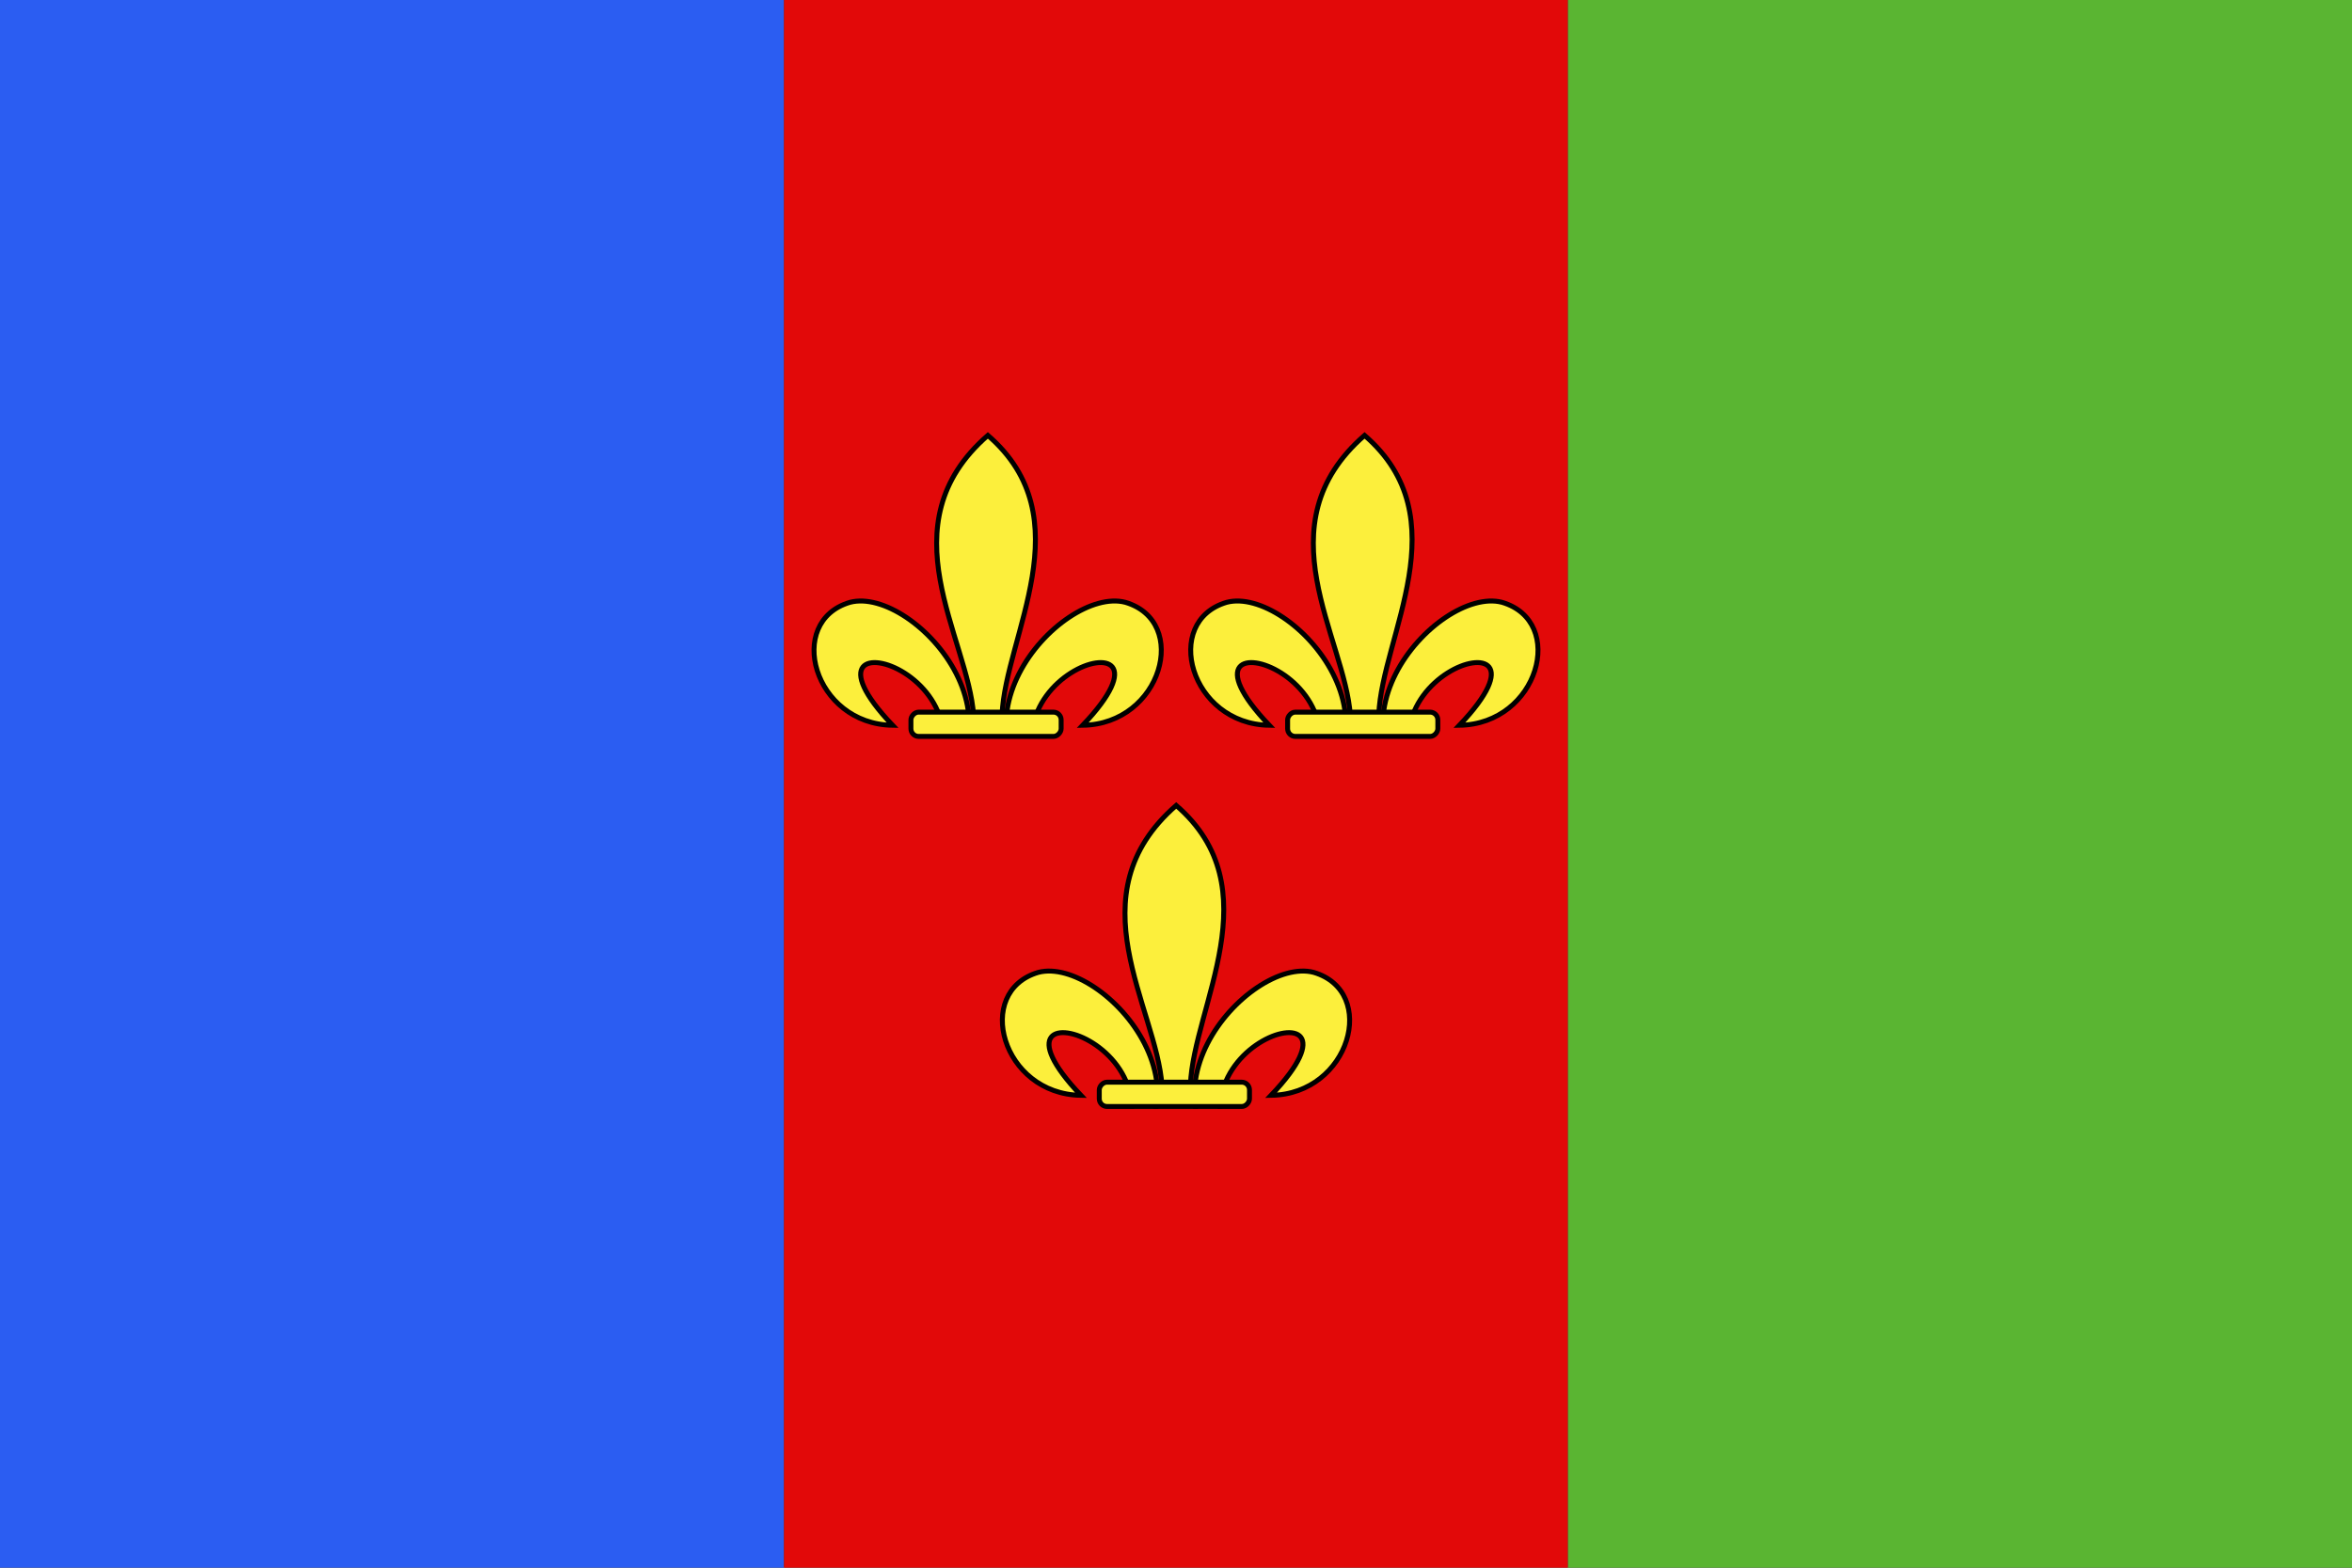
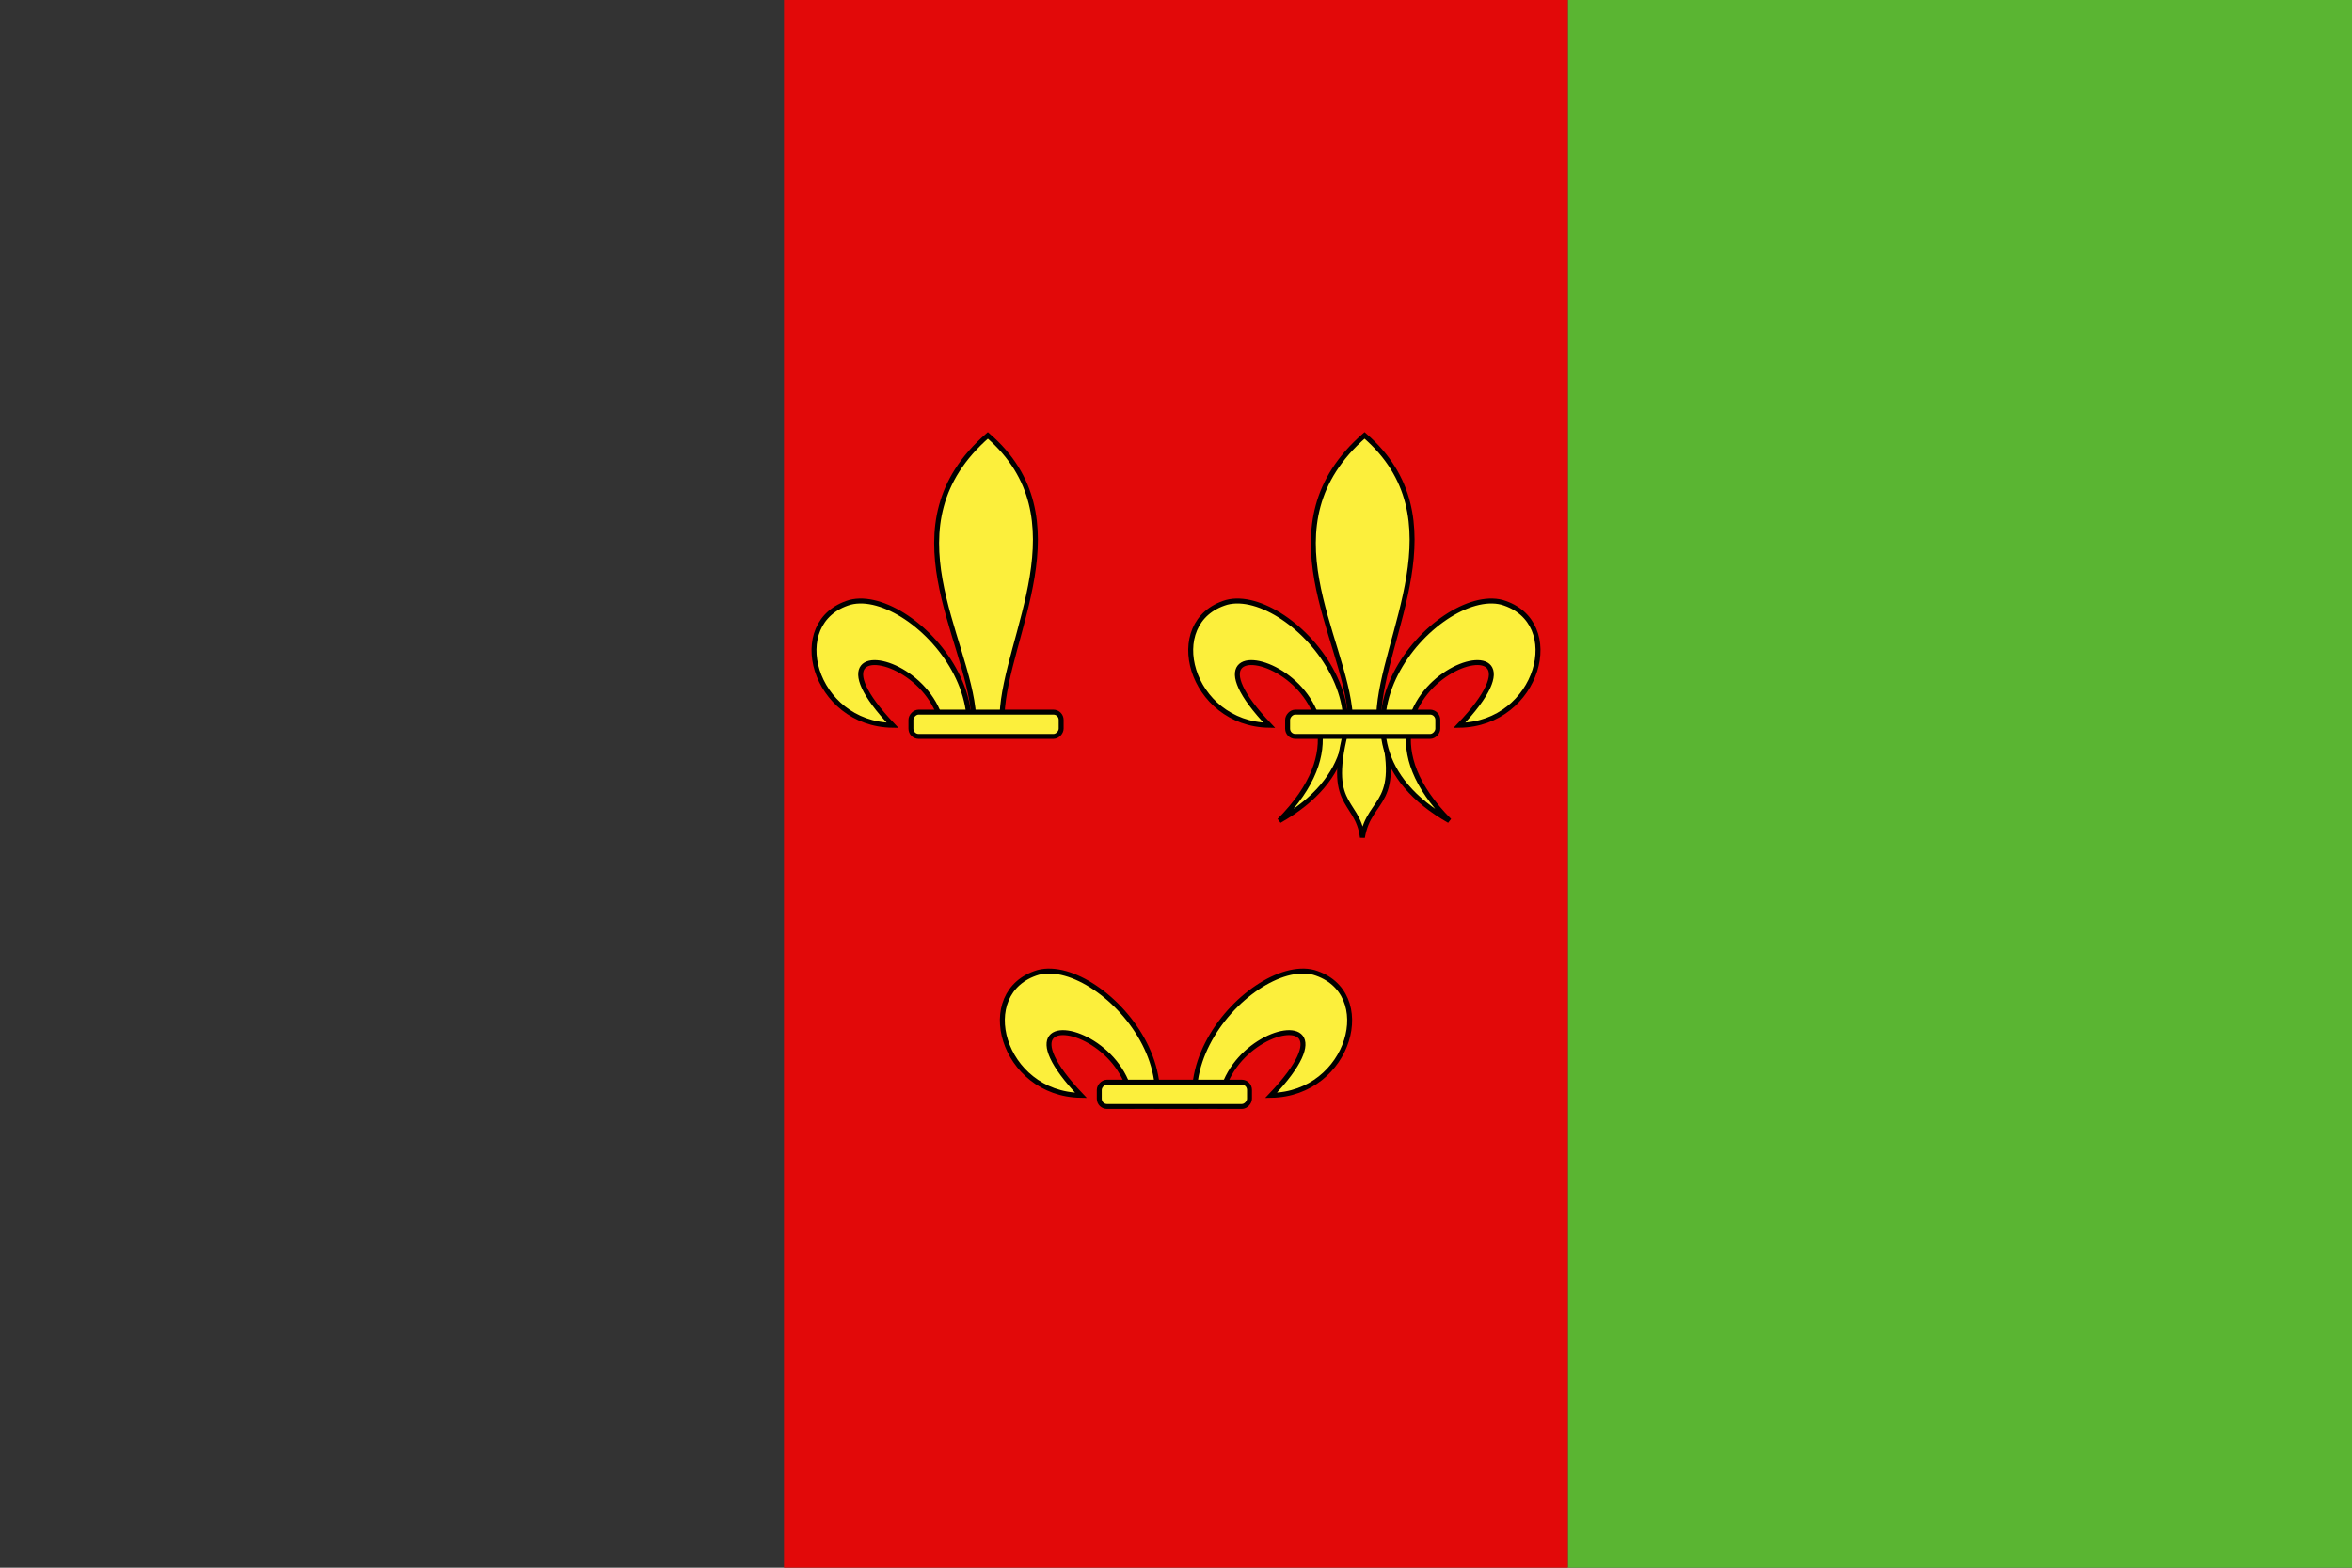
<svg xmlns="http://www.w3.org/2000/svg" xmlns:ns1="http://sodipodi.sourceforge.net/DTD/sodipodi-0.dtd" xmlns:ns2="http://www.inkscape.org/namespaces/inkscape" version="1.0" width="600" height="400" viewBox="0,0 90,60" id="svg2480" ns1:version="0.32" ns2:version="0.46" ns1:docname="Flag_of_Cameroon.svg" ns2:output_extension="org.inkscape.output.svg.inkscape">
  <rect x="0" y="0" width="90" height="60" fill="#333333" stroke="none" />
  <defs id="defs2503">
    <ns2:perspective ns1:type="inkscape:persp3d" ns2:vp_x="0 : 200 : 1" ns2:vp_y="0 : 1000 : 0" ns2:vp_z="600 : 200 : 1" ns2:persp3d-origin="300 : 133.33333 : 1" id="perspective2507" />
    <ns2:perspective id="perspective3927" ns2:persp3d-origin="372.04724 : 350.78739 : 1" ns2:vp_z="744.09448 : 526.18109 : 1" ns2:vp_y="0 : 1000 : 0" ns2:vp_x="0 : 526.18109 : 1" ns1:type="inkscape:persp3d" />
  </defs>
  <ns1:namedview ns2:window-height="850" ns2:window-width="1440" ns2:pageshadow="2" ns2:pageopacity="0.0" guidetolerance="10.0" gridtolerance="10.0" objecttolerance="10.0" borderopacity="1.0" bordercolor="#666666" pagecolor="#ffffff" id="base" showgrid="false" ns2:zoom="1" ns2:cx="174.49872" ns2:cy="194.71381" ns2:window-x="-8" ns2:window-y="-8" ns2:current-layer="svg2480" />
-   <rect width="30" height="60" fill="#007a5e" id="rect2482" style="fill:#2b5df2;fill-opacity:1" />
  <rect x="30" width="30" height="60" id="rect2484" style="fill:#e20909;fill-opacity:1" fill="#ce1126" />
  <rect x="60" width="30" height="60" id="rect2486" style="fill:#5ab532;fill-opacity:1" y="-3.4555692e-15" />
  <path style="fill:#fcef3c;fill-rule:evenodd;stroke:#000000;stroke-width:0.189;stroke-linecap:butt;stroke-linejoin:miter;stroke-miterlimit:4;stroke-dasharray:none;stroke-opacity:1" d="M 34.156,27.759 C 29.542,22.913 39.863,26.056 34.54,31.409 C 40.207,28.189 35.007,22.4 32.523,23.053 C 30.037,23.788 31.127,27.713 34.156,27.759 z" id="path4511" ns1:nodetypes="cccc" />
  <path style="fill:#fcef3c;fill-rule:evenodd;stroke:#000000;stroke-width:0.189;stroke-linecap:butt;stroke-linejoin:miter;stroke-miterlimit:4;stroke-dasharray:none;stroke-opacity:1" d="M 37.801,16.663 C 33.853,20.1 37.056,24.392 37.257,27.393 C 36.181,30.973 37.523,30.493 37.719,32.052 C 37.991,30.424 39.357,30.931 38.344,27.359 C 38.466,24.337 41.477,19.836 37.801,16.663 z" id="path4513" ns1:nodetypes="ccccc" />
-   <path style="fill:#fcef3c;fill-rule:evenodd;stroke:#000000;stroke-width:0.189;stroke-linecap:butt;stroke-linejoin:miter;stroke-miterlimit:4;stroke-dasharray:none;stroke-opacity:1" d="M 41.43,27.759 C 46.044,22.913 35.723,26.056 41.046,31.409 C 35.379,28.189 40.579,22.4 43.063,23.053 C 45.549,23.788 44.459,27.713 41.43,27.759 z" id="path4515" ns1:nodetypes="cccc" />
  <rect style="opacity:1;fill:#e20909;fill-opacity:1" id="rect5793" width="6.859" height="4.183" x="34.376" y="28.257" rx="0.296" ry="0.319" />
  <path style="fill:#fcef3c;fill-rule:evenodd;stroke:#000000;stroke-width:0.189;stroke-linecap:butt;stroke-linejoin:miter;stroke-miterlimit:4;stroke-dasharray:none;stroke-opacity:1" d="M 48.57,27.759 C 43.956,22.913 54.277,26.056 48.954,31.409 C 54.621,28.189 49.421,22.4 46.937,23.053 C 44.451,23.788 45.541,27.713 48.57,27.759 z" id="path6342" ns1:nodetypes="cccc" />
  <path style="fill:#fcef3c;fill-rule:evenodd;stroke:#000000;stroke-width:0.189;stroke-linecap:butt;stroke-linejoin:miter;stroke-miterlimit:4;stroke-dasharray:none;stroke-opacity:1" d="M 52.215,16.663 C 48.268,20.1 51.47,24.392 51.672,27.393 C 50.595,30.973 51.938,30.493 52.133,32.052 C 52.405,30.424 53.771,30.931 52.758,27.359 C 52.88,24.337 55.891,19.836 52.215,16.663 z" id="path6344" ns1:nodetypes="ccccc" />
  <path style="fill:#fcef3c;fill-rule:evenodd;stroke:#000000;stroke-width:0.189;stroke-linecap:butt;stroke-linejoin:miter;stroke-miterlimit:4;stroke-dasharray:none;stroke-opacity:1" d="M 55.844,27.759 C 60.458,22.913 50.137,26.056 55.46,31.409 C 49.793,28.189 54.994,22.4 57.477,23.053 C 59.964,23.788 58.873,27.713 55.844,27.759 z" id="path6346" ns1:nodetypes="cccc" />
-   <rect style="opacity:1;fill:#e20909;fill-opacity:1" id="rect6348" width="6.859" height="4.183" x="48.79" y="28.257" rx="0.296" ry="0.319" />
  <rect rx="0.296" style="fill:#fcef3c;fill-opacity:1;fill-rule:evenodd;stroke:#000000;stroke-width:0.189;stroke-linejoin:round;stroke-miterlimit:4;stroke-dasharray:none;stroke-opacity:1;display:inline" id="rect4517" width="5.748" height="0.93" x="-40.605" y="27.255" ry="0.296" transform="scale(-1,1)" />
  <rect rx="0.296" style="fill:#fcef3c;fill-opacity:1;fill-rule:evenodd;stroke:#000000;stroke-width:0.189;stroke-linejoin:round;stroke-miterlimit:4;stroke-dasharray:none;stroke-opacity:1;display:inline" id="rect6351" width="5.748" height="0.93" x="-55.019" y="27.255" ry="0.296" transform="scale(-1,1)" />
  <path style="fill:#fcef3c;fill-rule:evenodd;stroke:#000000;stroke-width:0.189;stroke-linecap:butt;stroke-linejoin:miter;stroke-miterlimit:4;stroke-dasharray:none;stroke-opacity:1" d="M 41.363,41.922 C 36.749,37.076 47.07,40.219 41.747,45.572 C 47.414,42.352 42.214,36.563 39.73,37.216 C 37.244,37.951 38.334,41.876 41.363,41.922 z" id="path6365" ns1:nodetypes="cccc" />
-   <path style="fill:#fcef3c;fill-rule:evenodd;stroke:#000000;stroke-width:0.189;stroke-linecap:butt;stroke-linejoin:miter;stroke-miterlimit:4;stroke-dasharray:none;stroke-opacity:1" d="M 45.008,30.826 C 41.06,34.263 44.263,38.555 44.464,41.556 C 43.388,45.136 44.731,44.656 44.926,46.215 C 45.198,44.587 46.564,45.094 45.551,41.522 C 45.673,38.5 48.684,33.999 45.008,30.826 z" id="path6367" ns1:nodetypes="ccccc" />
  <path style="fill:#fcef3c;fill-rule:evenodd;stroke:#000000;stroke-width:0.189;stroke-linecap:butt;stroke-linejoin:miter;stroke-miterlimit:4;stroke-dasharray:none;stroke-opacity:1" d="M 48.637,41.922 C 53.251,37.076 42.93,40.219 48.253,45.572 C 42.586,42.352 47.787,36.563 50.27,37.216 C 52.756,37.951 51.666,41.876 48.637,41.922 z" id="path6369" ns1:nodetypes="cccc" />
  <rect style="opacity:1;fill:#e20909;fill-opacity:1" id="rect6371" width="6.859" height="4.183" x="41.583" y="42.42" rx="0.296" ry="0.319" />
  <rect rx="0.296" style="fill:#fcef3c;fill-opacity:1;fill-rule:evenodd;stroke:#000000;stroke-width:0.189;stroke-linejoin:round;stroke-miterlimit:4;stroke-dasharray:none;stroke-opacity:1;display:inline" id="rect6373" width="5.748" height="0.93" x="-47.812" y="41.418" ry="0.296" transform="scale(-1,1)" />
</svg>